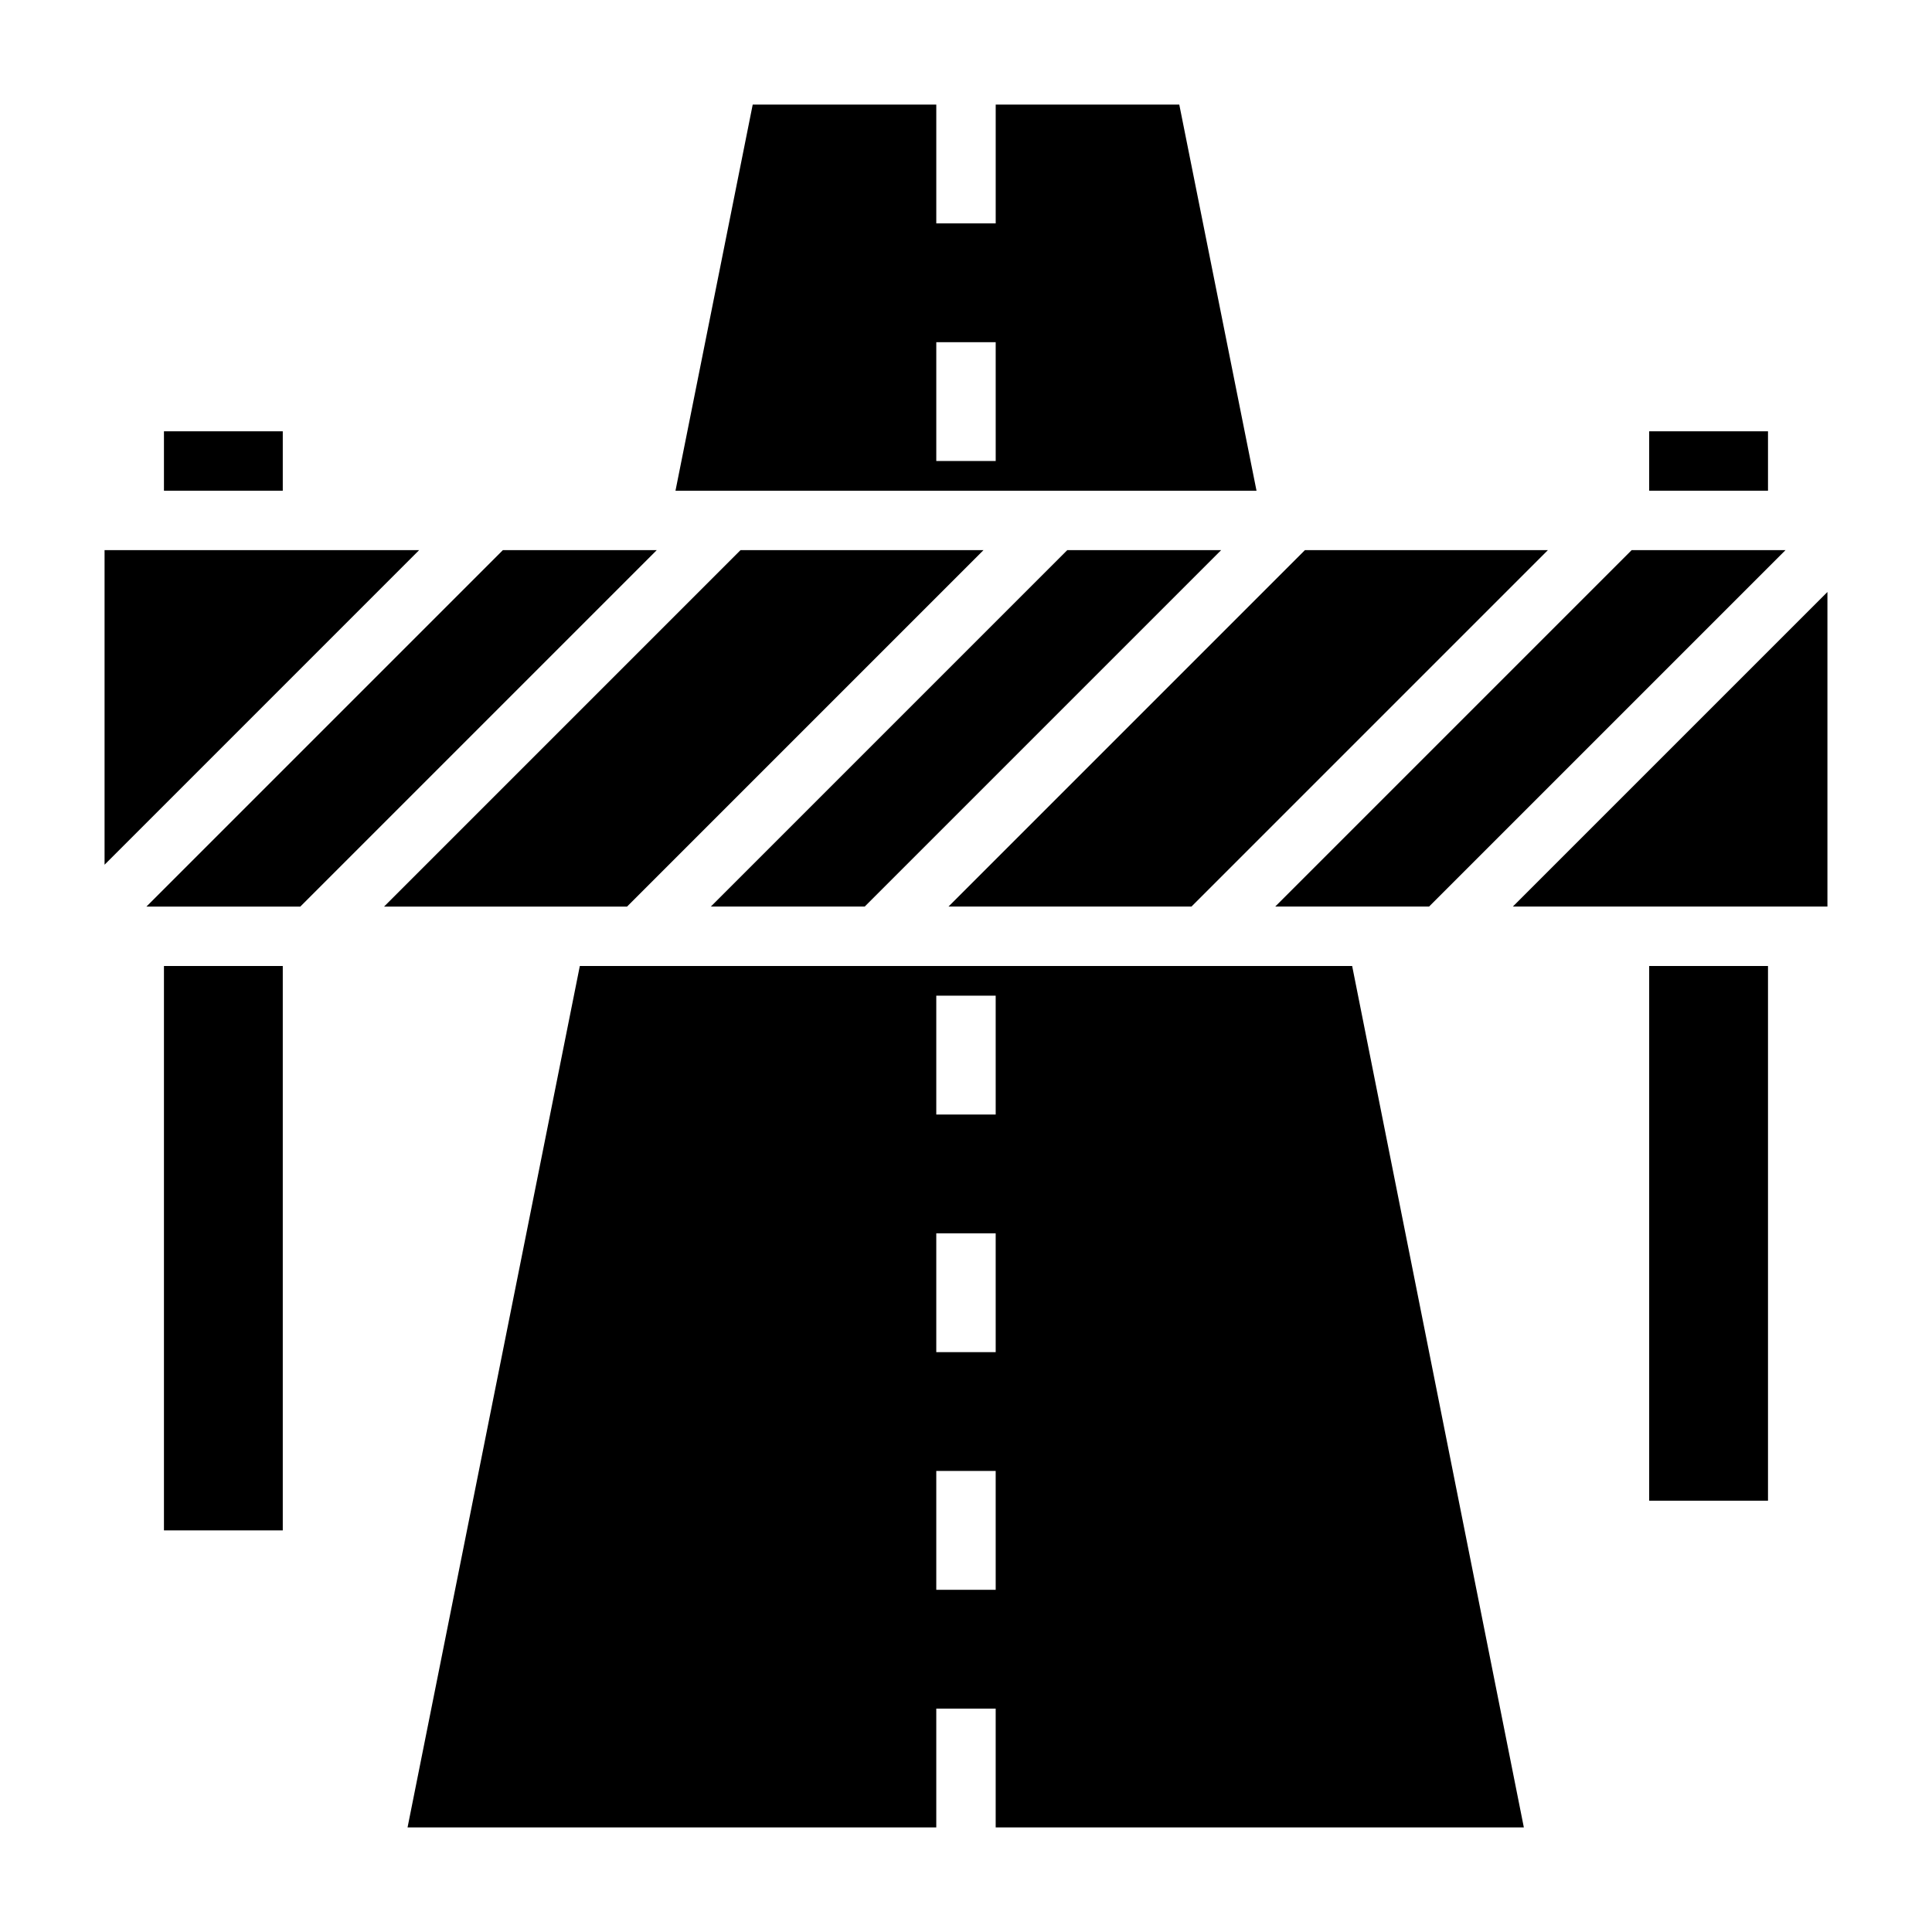
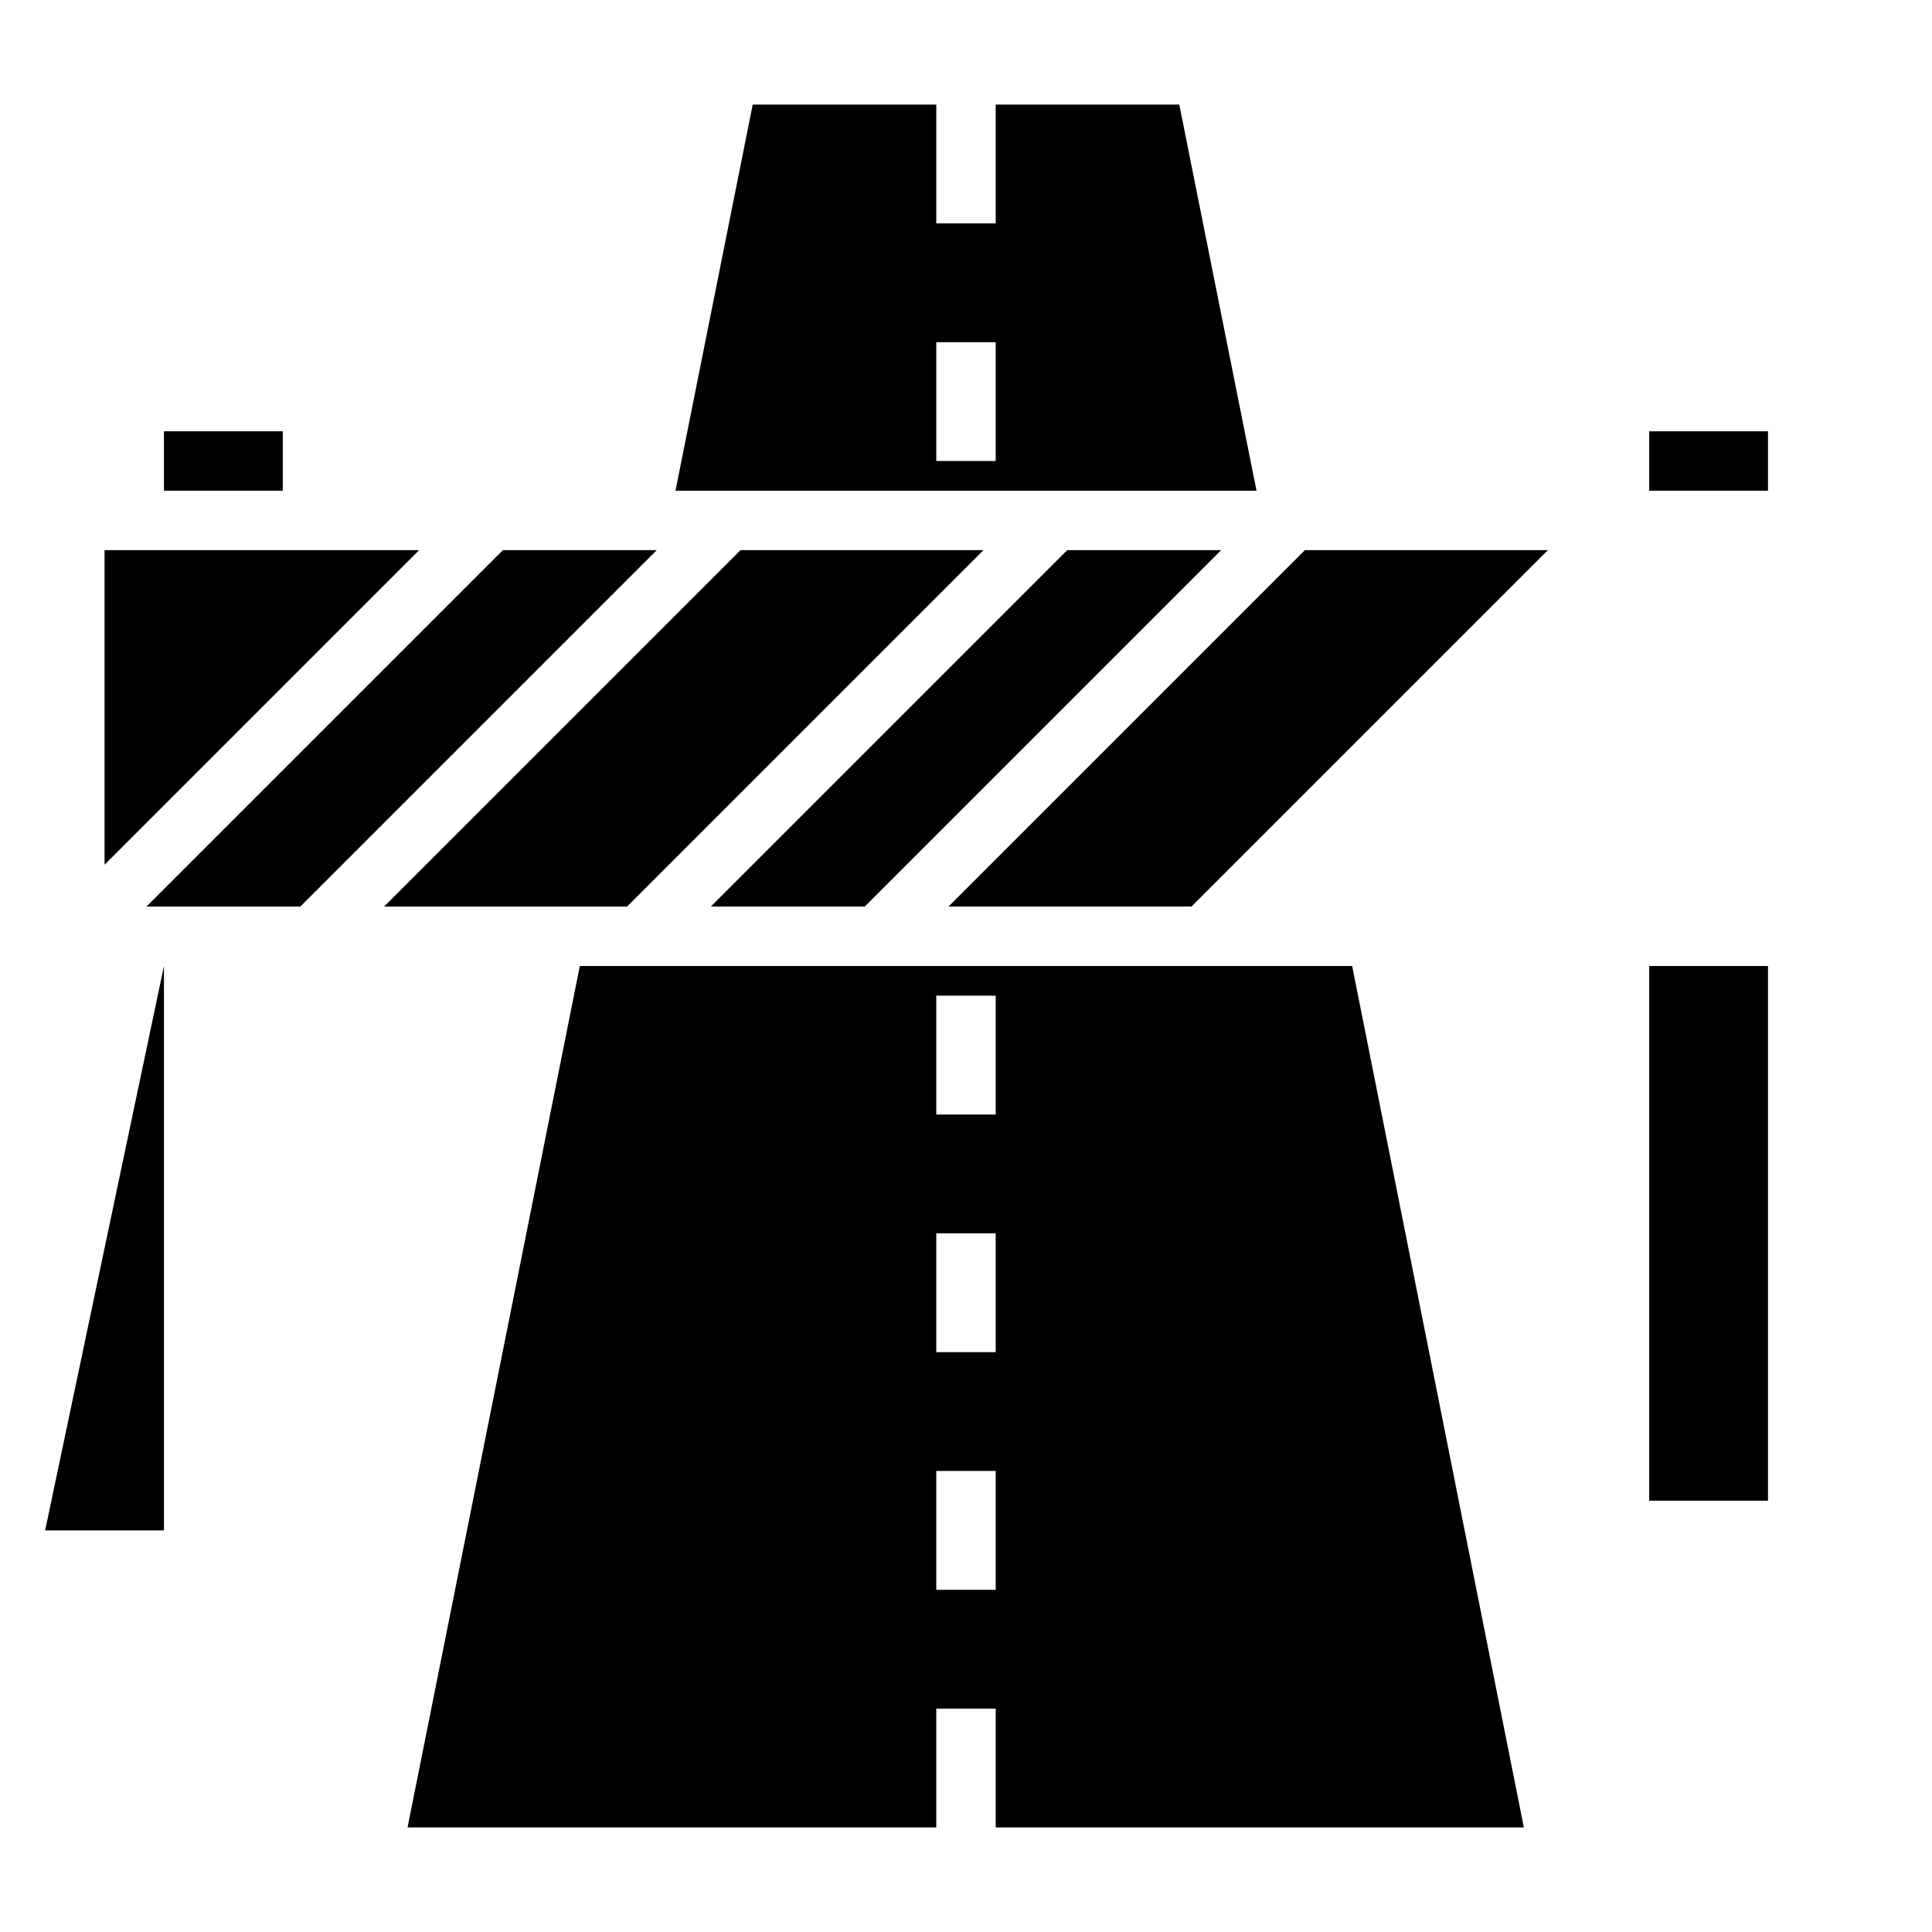
<svg xmlns="http://www.w3.org/2000/svg" fill="#000000" width="800px" height="800px" version="1.1" viewBox="144 144 512 512">
  <g>
    <path d="m332.38 384.25h40.777l94.465-94.465h-40.777z" />
    <path d="m187.45 258.3h31.488v15.742h-31.488z" />
    <path d="m171.71 289.79v83.367l83.363-83.367z" />
-     <path d="m522.72 384.25 94.465-94.465h-40.777l-94.465 94.465z" />
    <path d="m459.75 384.25 94.465-94.465h-64.395l-94.461 94.465z" />
    <path d="m581.05 258.3h31.488v15.742h-31.488z" />
-     <path d="m187.45 400h31.488v149.57h-31.488z" />
+     <path d="m187.45 400v149.57h-31.488z" />
    <path d="m456.52 171.71h-48.648v31.488h-15.746v-31.488h-48.648l-20.469 102.34h153.98zm-48.648 94.465h-15.746v-31.488h15.742z" />
    <path d="m581.05 400h31.488v141.7h-31.488z" />
    <path d="m277.27 289.79-94.465 94.465h40.777l94.465-94.465z" />
    <path d="m297.66 400-45.656 228.29h140.12v-31.488h15.742v31.488h139.97l-45.5-228.29zm110.21 165.31h-15.746v-31.488h15.742zm0-62.977h-15.746v-31.488h15.742zm0-62.977h-15.746v-31.488h15.742z" />
-     <path d="m544.92 384.25h83.367v-83.363z" />
    <path d="m404.64 289.79h-64.395l-94.465 94.465h64.395z" />
  </g>
</svg>